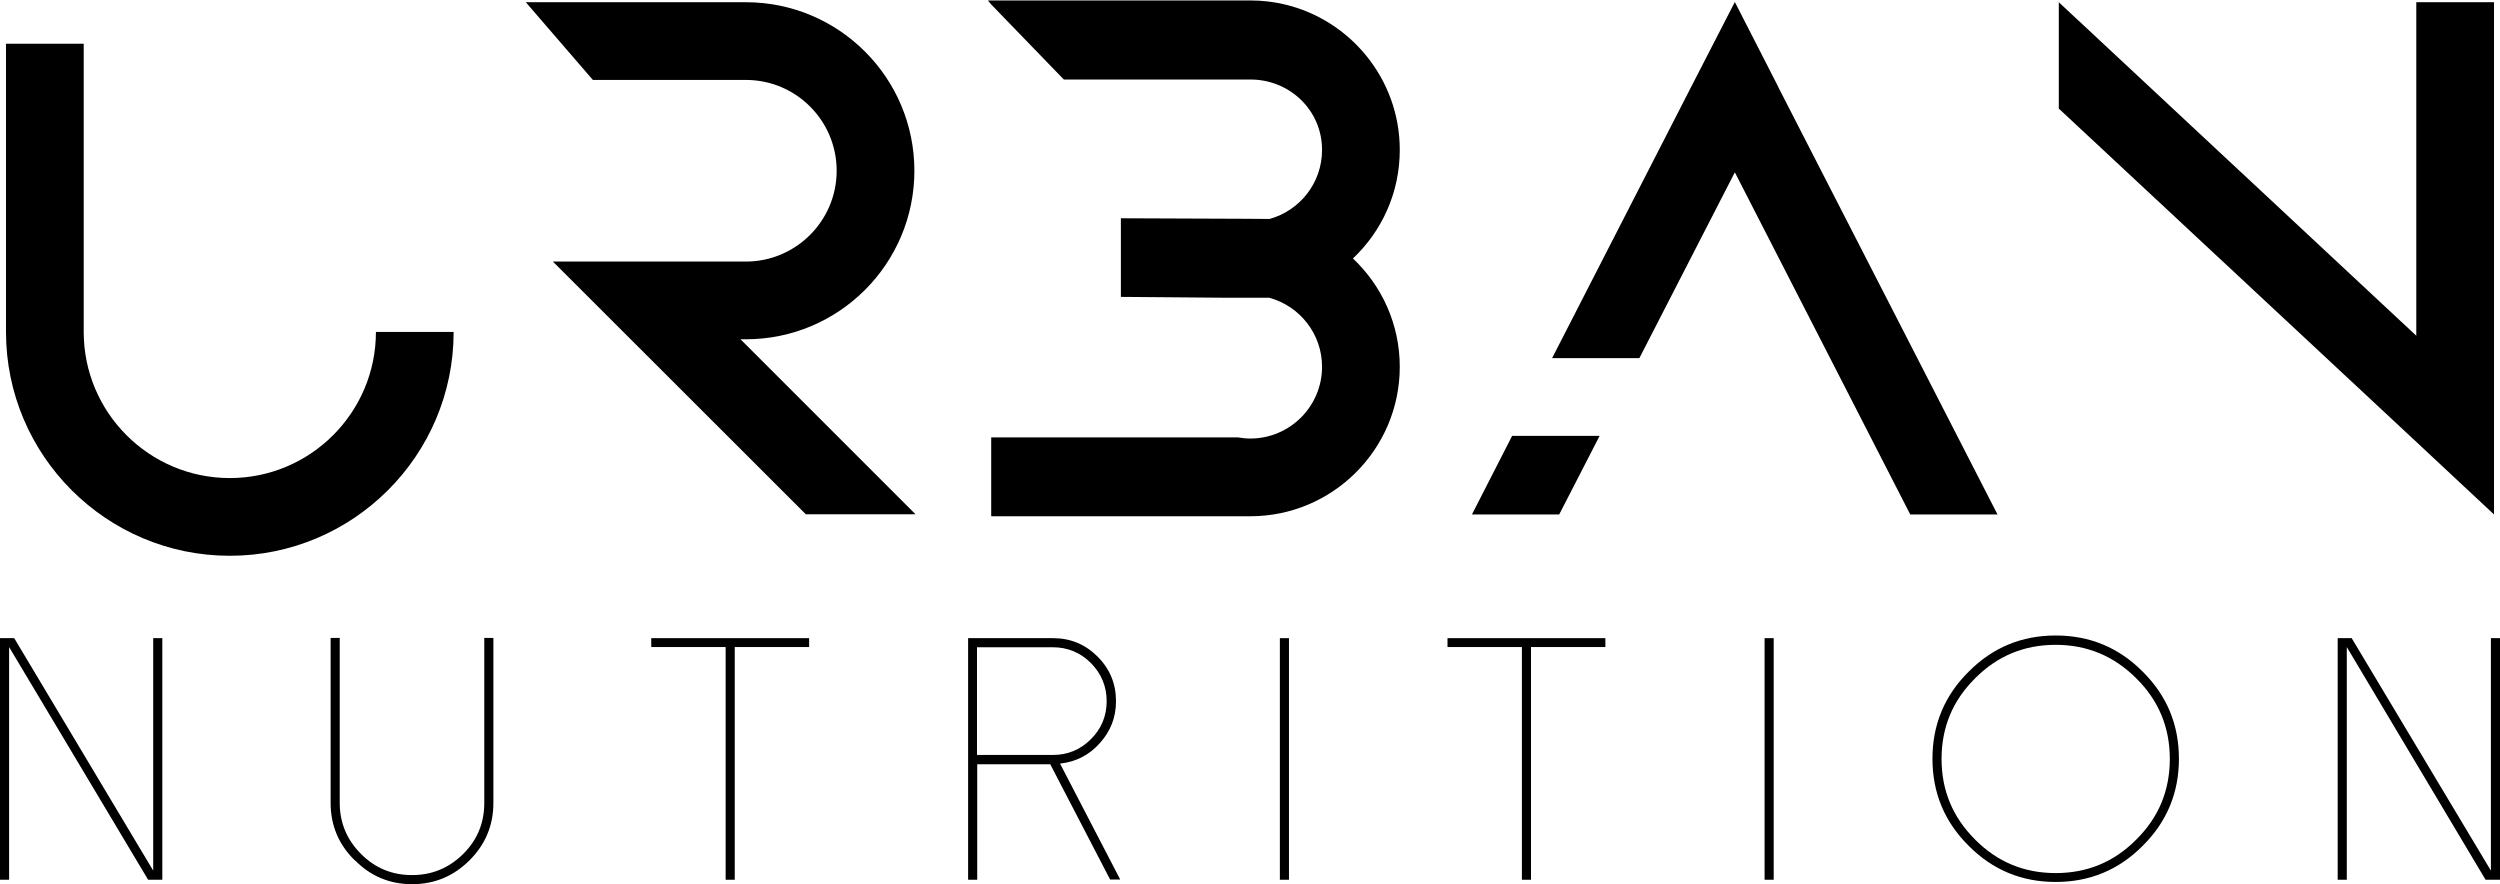
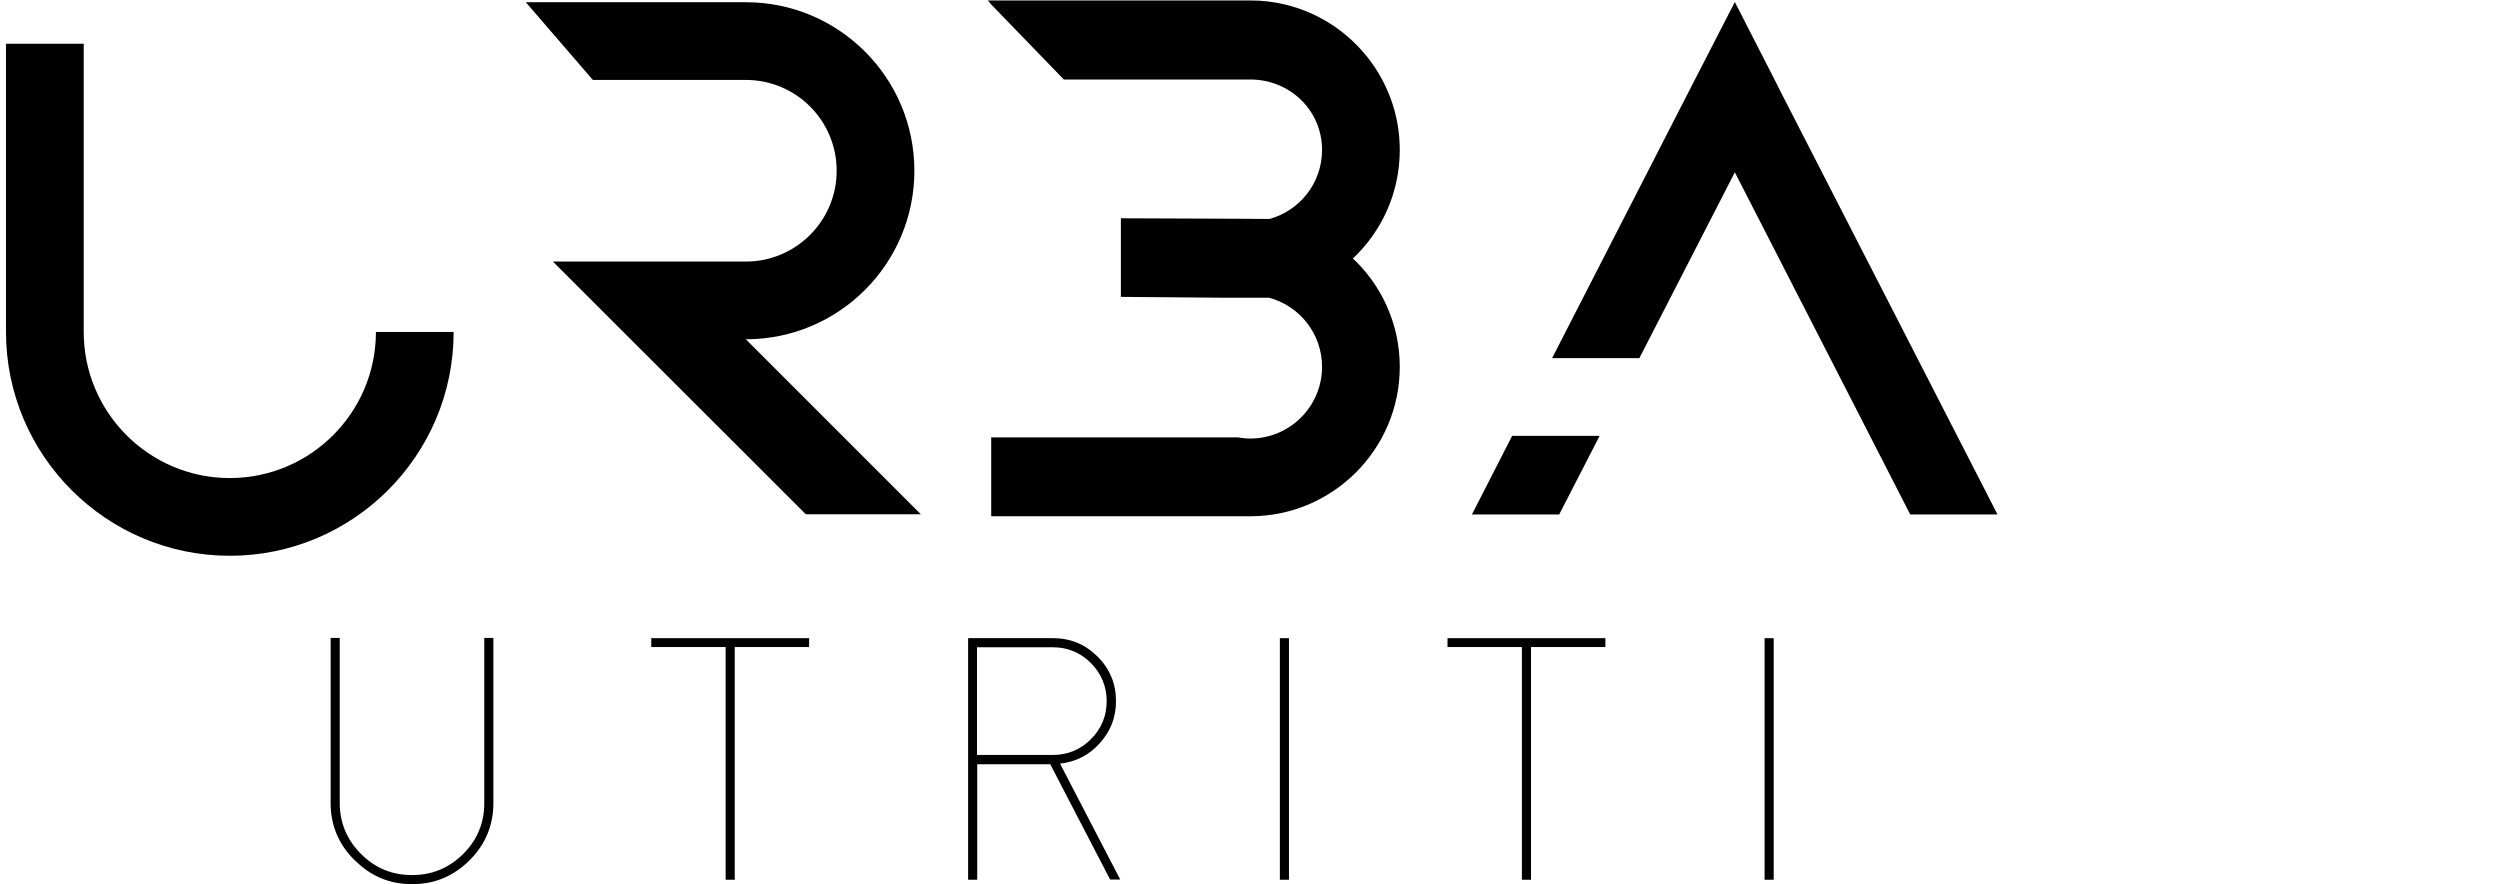
<svg xmlns="http://www.w3.org/2000/svg" id="Layer_1" data-name="Layer 1" viewBox="0 0 112.59 39.82">
-   <polygon points="7.31 28.74 7.31 39.62 6.67 39.62 .41 29.14 .41 39.62 0 39.62 0 28.74 .64 28.74 6.9 39.21 6.9 28.74 7.31 28.74" />
  <path d="M15.97,38.74c-.72-.71-1.08-1.57-1.08-2.58v-7.43h.41v7.43c0,.89.32,1.66.96,2.3.64.64,1.4.95,2.3.95s1.66-.32,2.3-.95c.64-.64.95-1.4.95-2.3v-7.43h.41v7.43c0,1.01-.36,1.87-1.07,2.58-.72.72-1.58,1.08-2.59,1.08s-1.87-.36-2.58-1.08" />
  <polygon points="36.44 28.74 36.44 29.14 33.09 29.14 33.09 39.62 32.68 39.62 32.68 29.14 29.33 29.14 29.33 28.74 36.44 28.74" />
  <path d="M50,39.62l-2.7-5.2h-3.29v5.2h-.41v-10.88h3.83c.78,0,1.45.28,2,.83.56.56.83,1.23.83,2.01,0,.72-.24,1.35-.73,1.89-.48.54-1.08.84-1.79.92l2.71,5.22h-.45ZM44,34h3.42c.67,0,1.24-.24,1.71-.71.47-.47.71-1.04.71-1.71s-.24-1.24-.71-1.72c-.47-.47-1.05-.71-1.71-.71h-3.42v4.86Z" />
  <rect x="57.64" y="28.74" width=".41" height="10.88" />
  <polygon points="72.3 28.74 72.3 29.14 68.95 29.14 68.95 39.62 68.54 39.62 68.54 29.14 65.19 29.14 65.19 28.74 72.3 28.74" />
  <rect x="79.47" y="28.74" width=".41" height="10.88" />
-   <path d="M88.66,38.09c-1.09-1.08-1.63-2.39-1.63-3.92s.54-2.84,1.63-3.92c1.08-1.09,2.39-1.63,3.92-1.63s2.84.54,3.92,1.63c1.09,1.08,1.63,2.39,1.63,3.92s-.54,2.84-1.63,3.92c-1.08,1.09-2.39,1.63-3.92,1.63s-2.84-.54-3.92-1.63M88.95,30.55c-1.01,1-1.51,2.21-1.51,3.63s.5,2.62,1.51,3.63c1,1.01,2.21,1.51,3.63,1.51s2.63-.5,3.63-1.51c1.01-1,1.51-2.21,1.51-3.63s-.5-2.63-1.51-3.63c-1-1-2.21-1.51-3.63-1.51s-2.63.5-3.63,1.51" />
-   <polygon points="112.59 28.74 112.59 39.62 111.94 39.62 105.69 29.14 105.69 39.62 105.28 39.62 105.28 28.74 105.91 28.74 112.18 39.21 112.18 28.74 112.59 28.74" />
  <polygon points="69.9 16.13 73.83 16.13 78.13 7.76 86.03 23.17 89.96 23.17 80.09 3.93 80.09 3.92 78.13 .09 76.16 3.92 69.9 16.13" />
  <polygon points="66.29 23.17 70.22 23.17 72.04 19.63 68.1 19.63 66.29 23.17" />
  <path d="M60.92,11.63c1.3,1.22,2.12,2.96,2.12,4.89,0,3.71-3.02,6.73-6.73,6.73h-11.67v-3.55h11.12c.18.03.36.05.55.05,1.78,0,3.23-1.45,3.23-3.23,0-1.49-1.01-2.74-2.38-3.11-.02,0-.03,0-.04,0h-1.6s-.17,0-.17,0l-4.87-.04v-3.54l4.92.02h.19s1.52.01,1.52.01c.02,0,.04,0,.06,0,0,0,0,0,.01,0,1.36-.38,2.36-1.62,2.36-3.11,0-1.78-1.45-3.17-3.23-3.17h-8.4l-3.27-3.38-.15-.18h11.82c.54,0,1.05.06,1.55.18,2.96.7,5.18,3.37,5.18,6.55,0,1.93-.81,3.67-2.12,4.9" />
-   <polygon points="112.32 .1 112.32 23.16 112.31 23.16 108.82 19.9 92.72 4.89 92.72 .1 92.72 .1 108.82 15.12 108.82 .1 112.32 .1" />
-   <path d="M41.23,23.16h-4.94l-11.39-11.38h8.69c2.25,0,4.09-1.83,4.09-4.09s-1.83-4.09-4.09-4.09h-6.89L23.68.1h9.91c4.19,0,7.59,3.4,7.59,7.59s-3.4,7.59-7.59,7.59h-.24l7.88,7.88Z" />
+   <path d="M41.23,23.16h-4.94l-11.39-11.38h8.69c2.25,0,4.09-1.83,4.09-4.09s-1.83-4.09-4.09-4.09h-6.89L23.68.1h9.91c4.19,0,7.59,3.4,7.59,7.59s-3.4,7.59-7.59,7.59l7.88,7.88Z" />
  <path d="M20.43,14.95c0,5.56-4.52,10.08-10.08,10.08S.27,20.51.27,14.95V1.97h3.5v12.98c0,3.63,2.95,6.58,6.58,6.58s6.58-2.95,6.58-6.58h3.5Z" />
</svg>